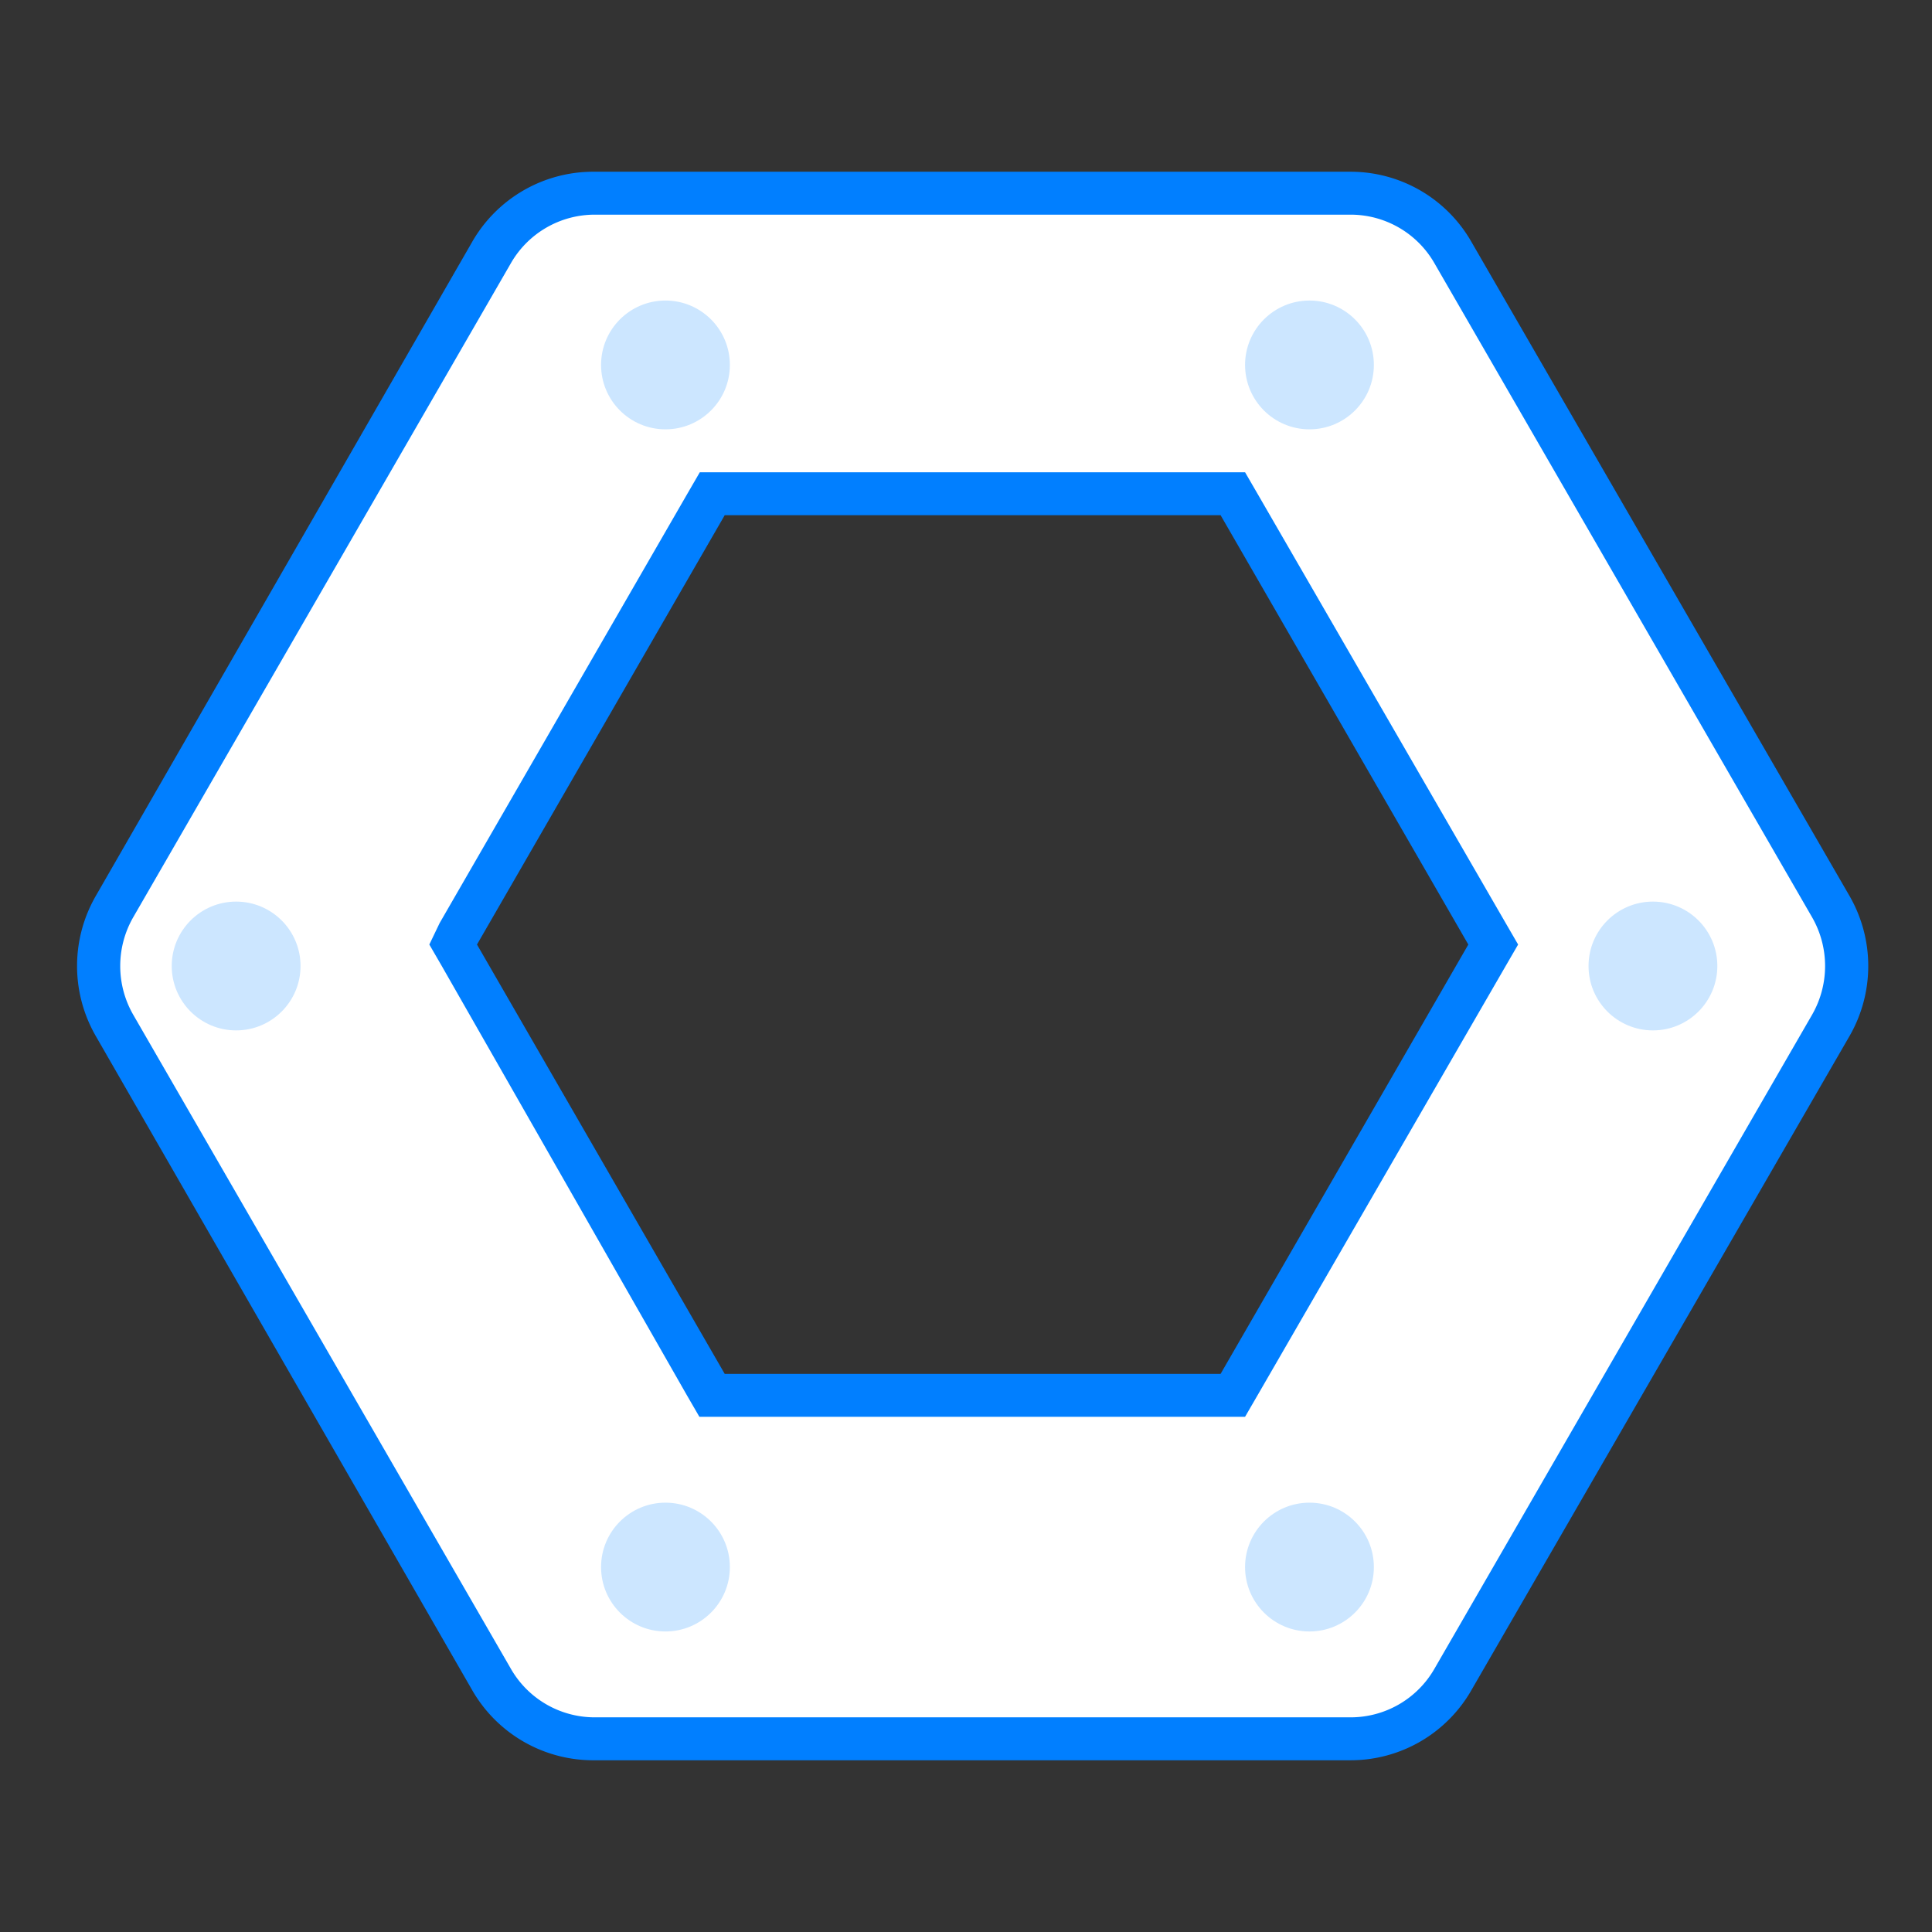
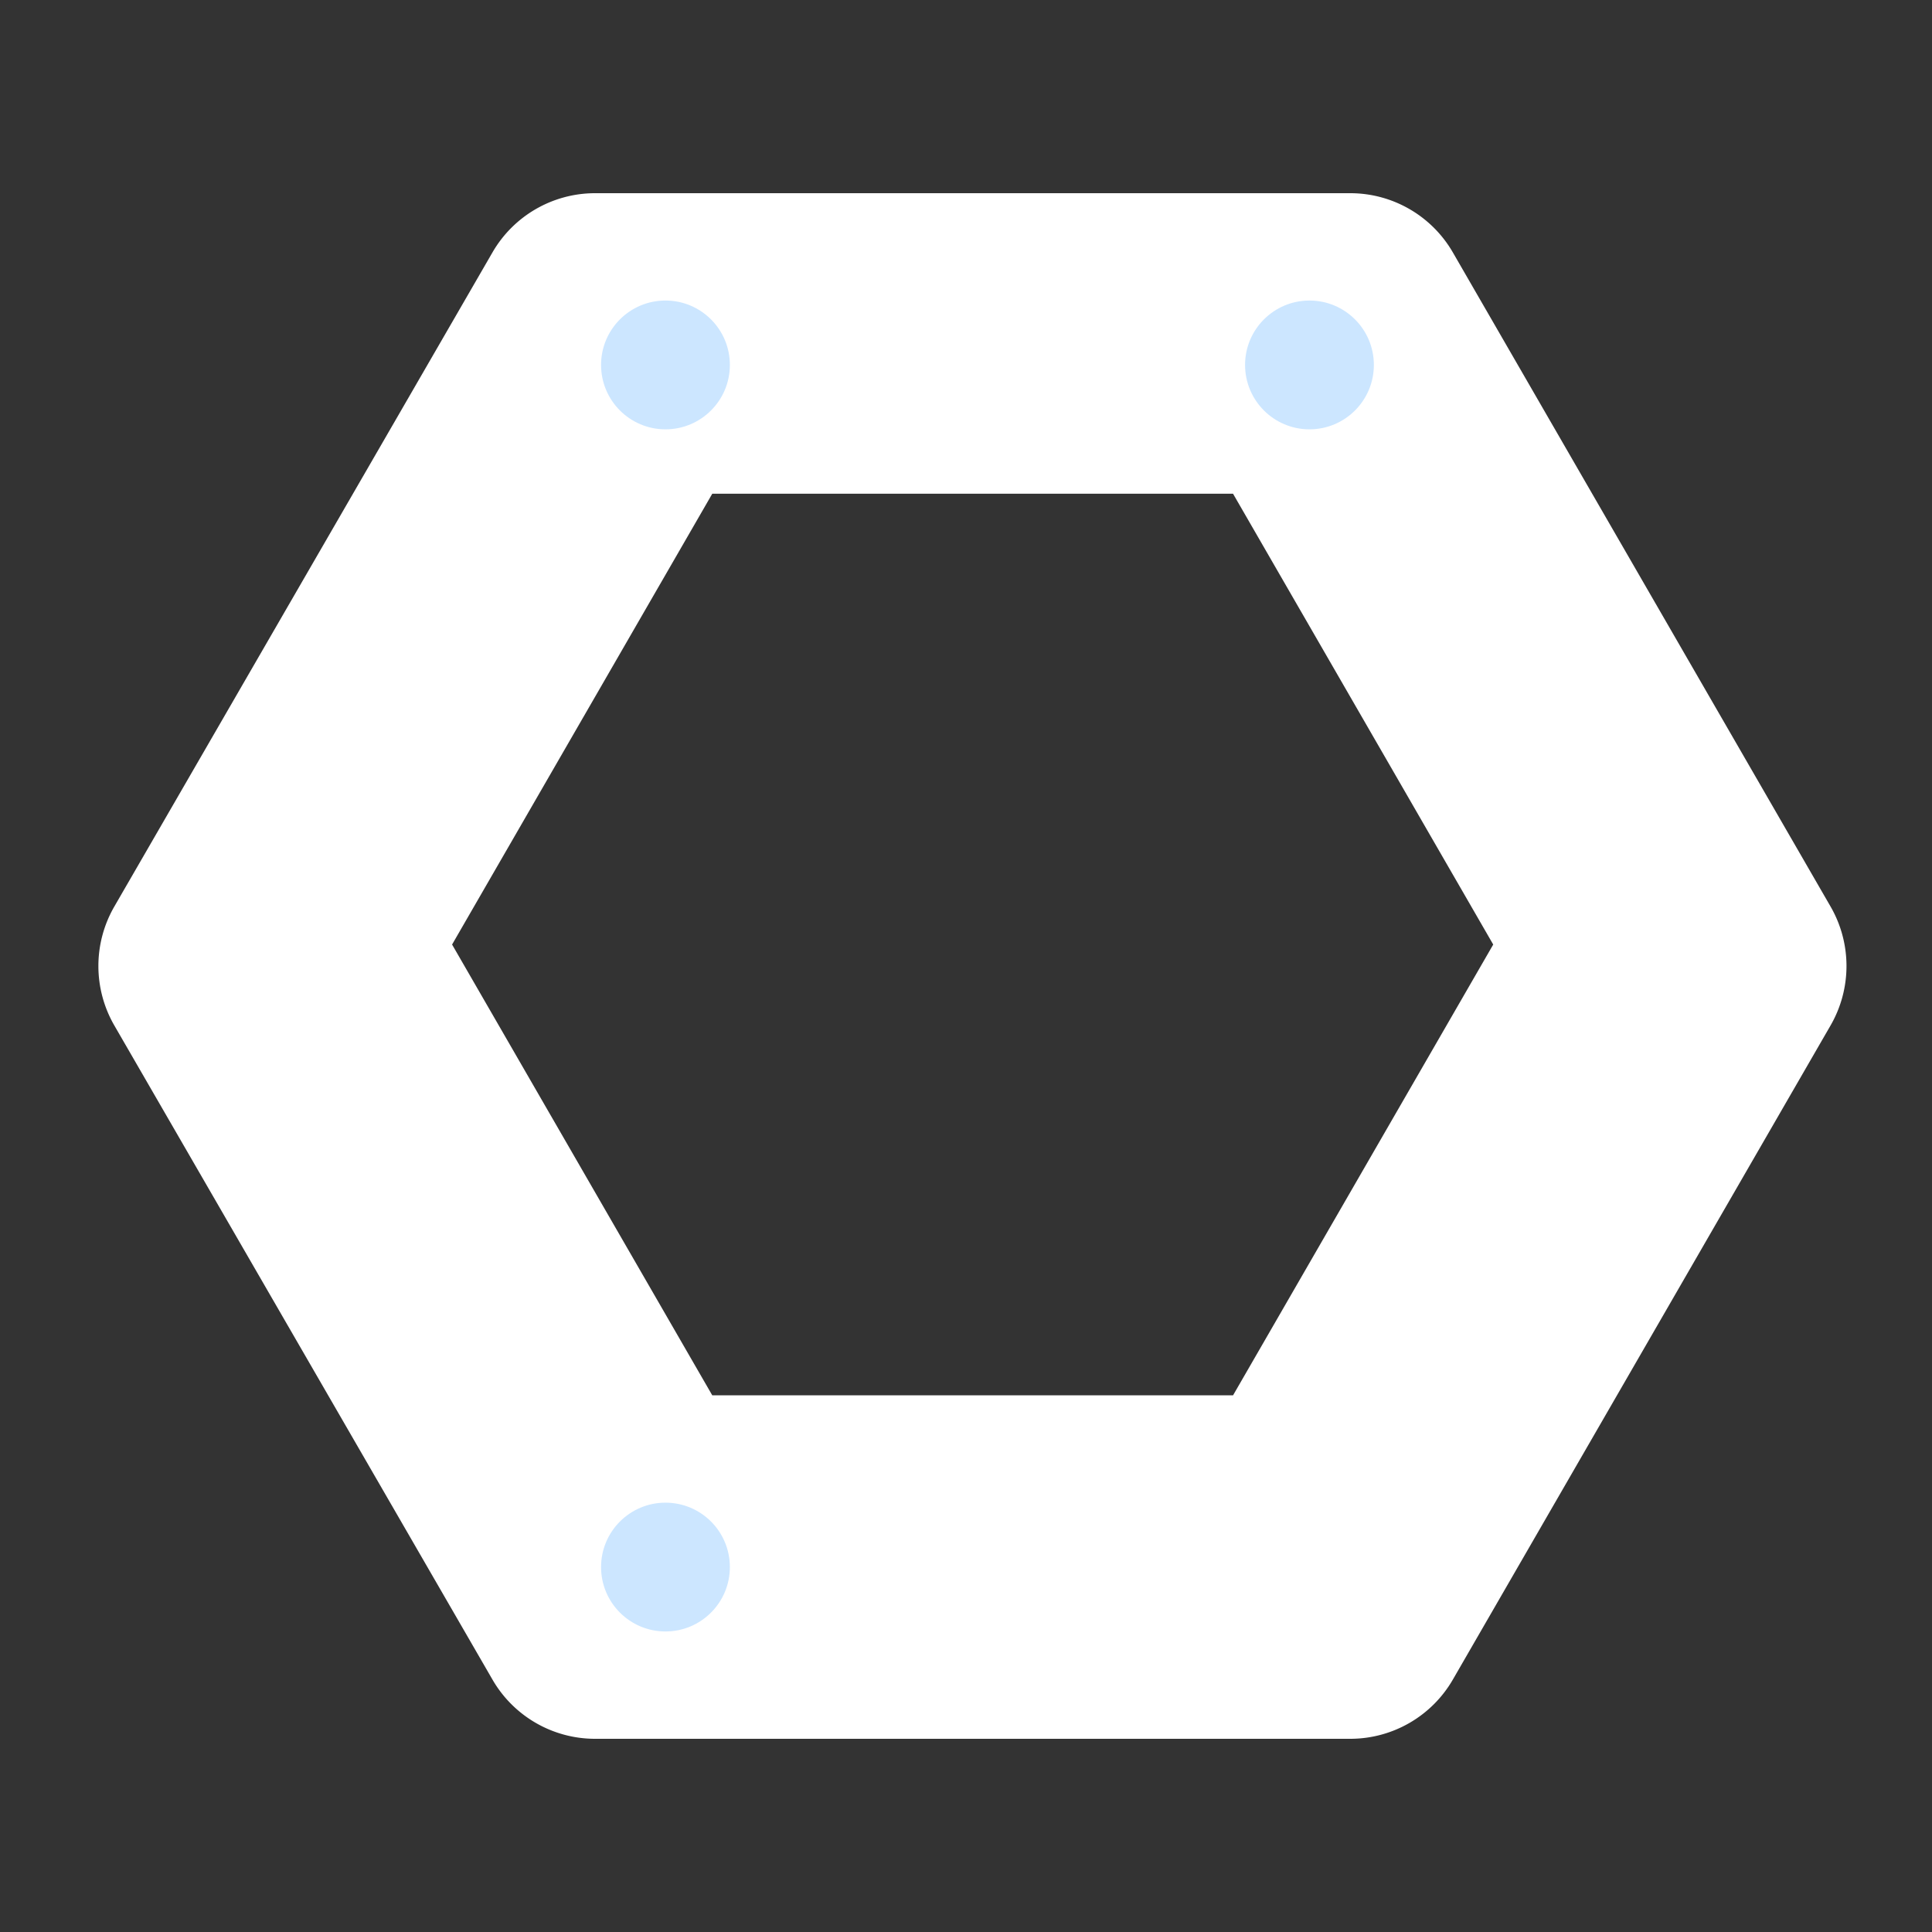
<svg xmlns="http://www.w3.org/2000/svg" viewBox="0 0 45 45">
  <rect x="0" y="0" width="45" height="45" fill="#333333" stroke="none" />
  <defs>
    <style>.cls-1{fill:#fff;}.cls-2{fill:#017fff;}.cls-3{fill:#cce6ff;}</style>
  </defs>
  <title>网络图</title>
  <g id="图层_2" data-name="图层 2">
    <path class="cls-1" d="M13.85,40.5a2.76,2.76,0,0,1-2.38-1.38L2.66,23.88a2.77,2.77,0,0,1,0-2.76L11.47,5.88A2.76,2.76,0,0,1,13.85,4.5H31.46a2.76,2.76,0,0,1,2.38,1.38l8.8,15.24a2.77,2.77,0,0,1,0,2.76l-8.8,15.24a2.76,2.76,0,0,1-2.38,1.38ZM10.53,22l6.06,10.5H28.72L34.78,22,28.72,11.5H16.59Z" />
-     <path class="cls-2" d="M31.46,5a2.25,2.25,0,0,1,1.95,1.13l8.8,15.24a2.28,2.28,0,0,1,0,2.26l-8.8,15.24A2.25,2.25,0,0,1,31.46,40H13.85a2.25,2.25,0,0,1-1.95-1.13L3.1,23.63a2.28,2.28,0,0,1,0-2.26L11.9,6.13A2.25,2.25,0,0,1,13.85,5H31.46M16.3,33H29l.29-.5,5.78-10,.29-.5-.29-.5-5.78-10L29,11H16.3l-.29.5-5.77,10L10,22l.29.5L16,32.5l.29.5M31.46,4H13.85A3.25,3.25,0,0,0,11,5.63L2.23,20.87a3.27,3.27,0,0,0,0,3.26L11,39.37A3.25,3.25,0,0,0,13.85,41H31.46a3.24,3.24,0,0,0,2.81-1.63l8.81-15.24a3.27,3.27,0,0,0,0-3.26L34.27,5.63A3.24,3.24,0,0,0,31.46,4ZM16.88,32,11.11,22l5.77-10H28.43L34.2,22,28.43,32Z" />
    <circle class="cls-3" cx="30.5" cy="8.5" r="1.5" />
-     <circle class="cls-3" cx="38.5" cy="22.5" r="1.5" />
-     <circle class="cls-3" cx="30.5" cy="36.5" r="1.5" />
    <circle class="cls-3" cx="15.5" cy="36.5" r="1.5" />
    <circle class="cls-3" cx="15.5" cy="8.5" r="1.5" />
-     <circle class="cls-3" cx="5.5" cy="22.5" r="1.5" />
  </g>
</svg>